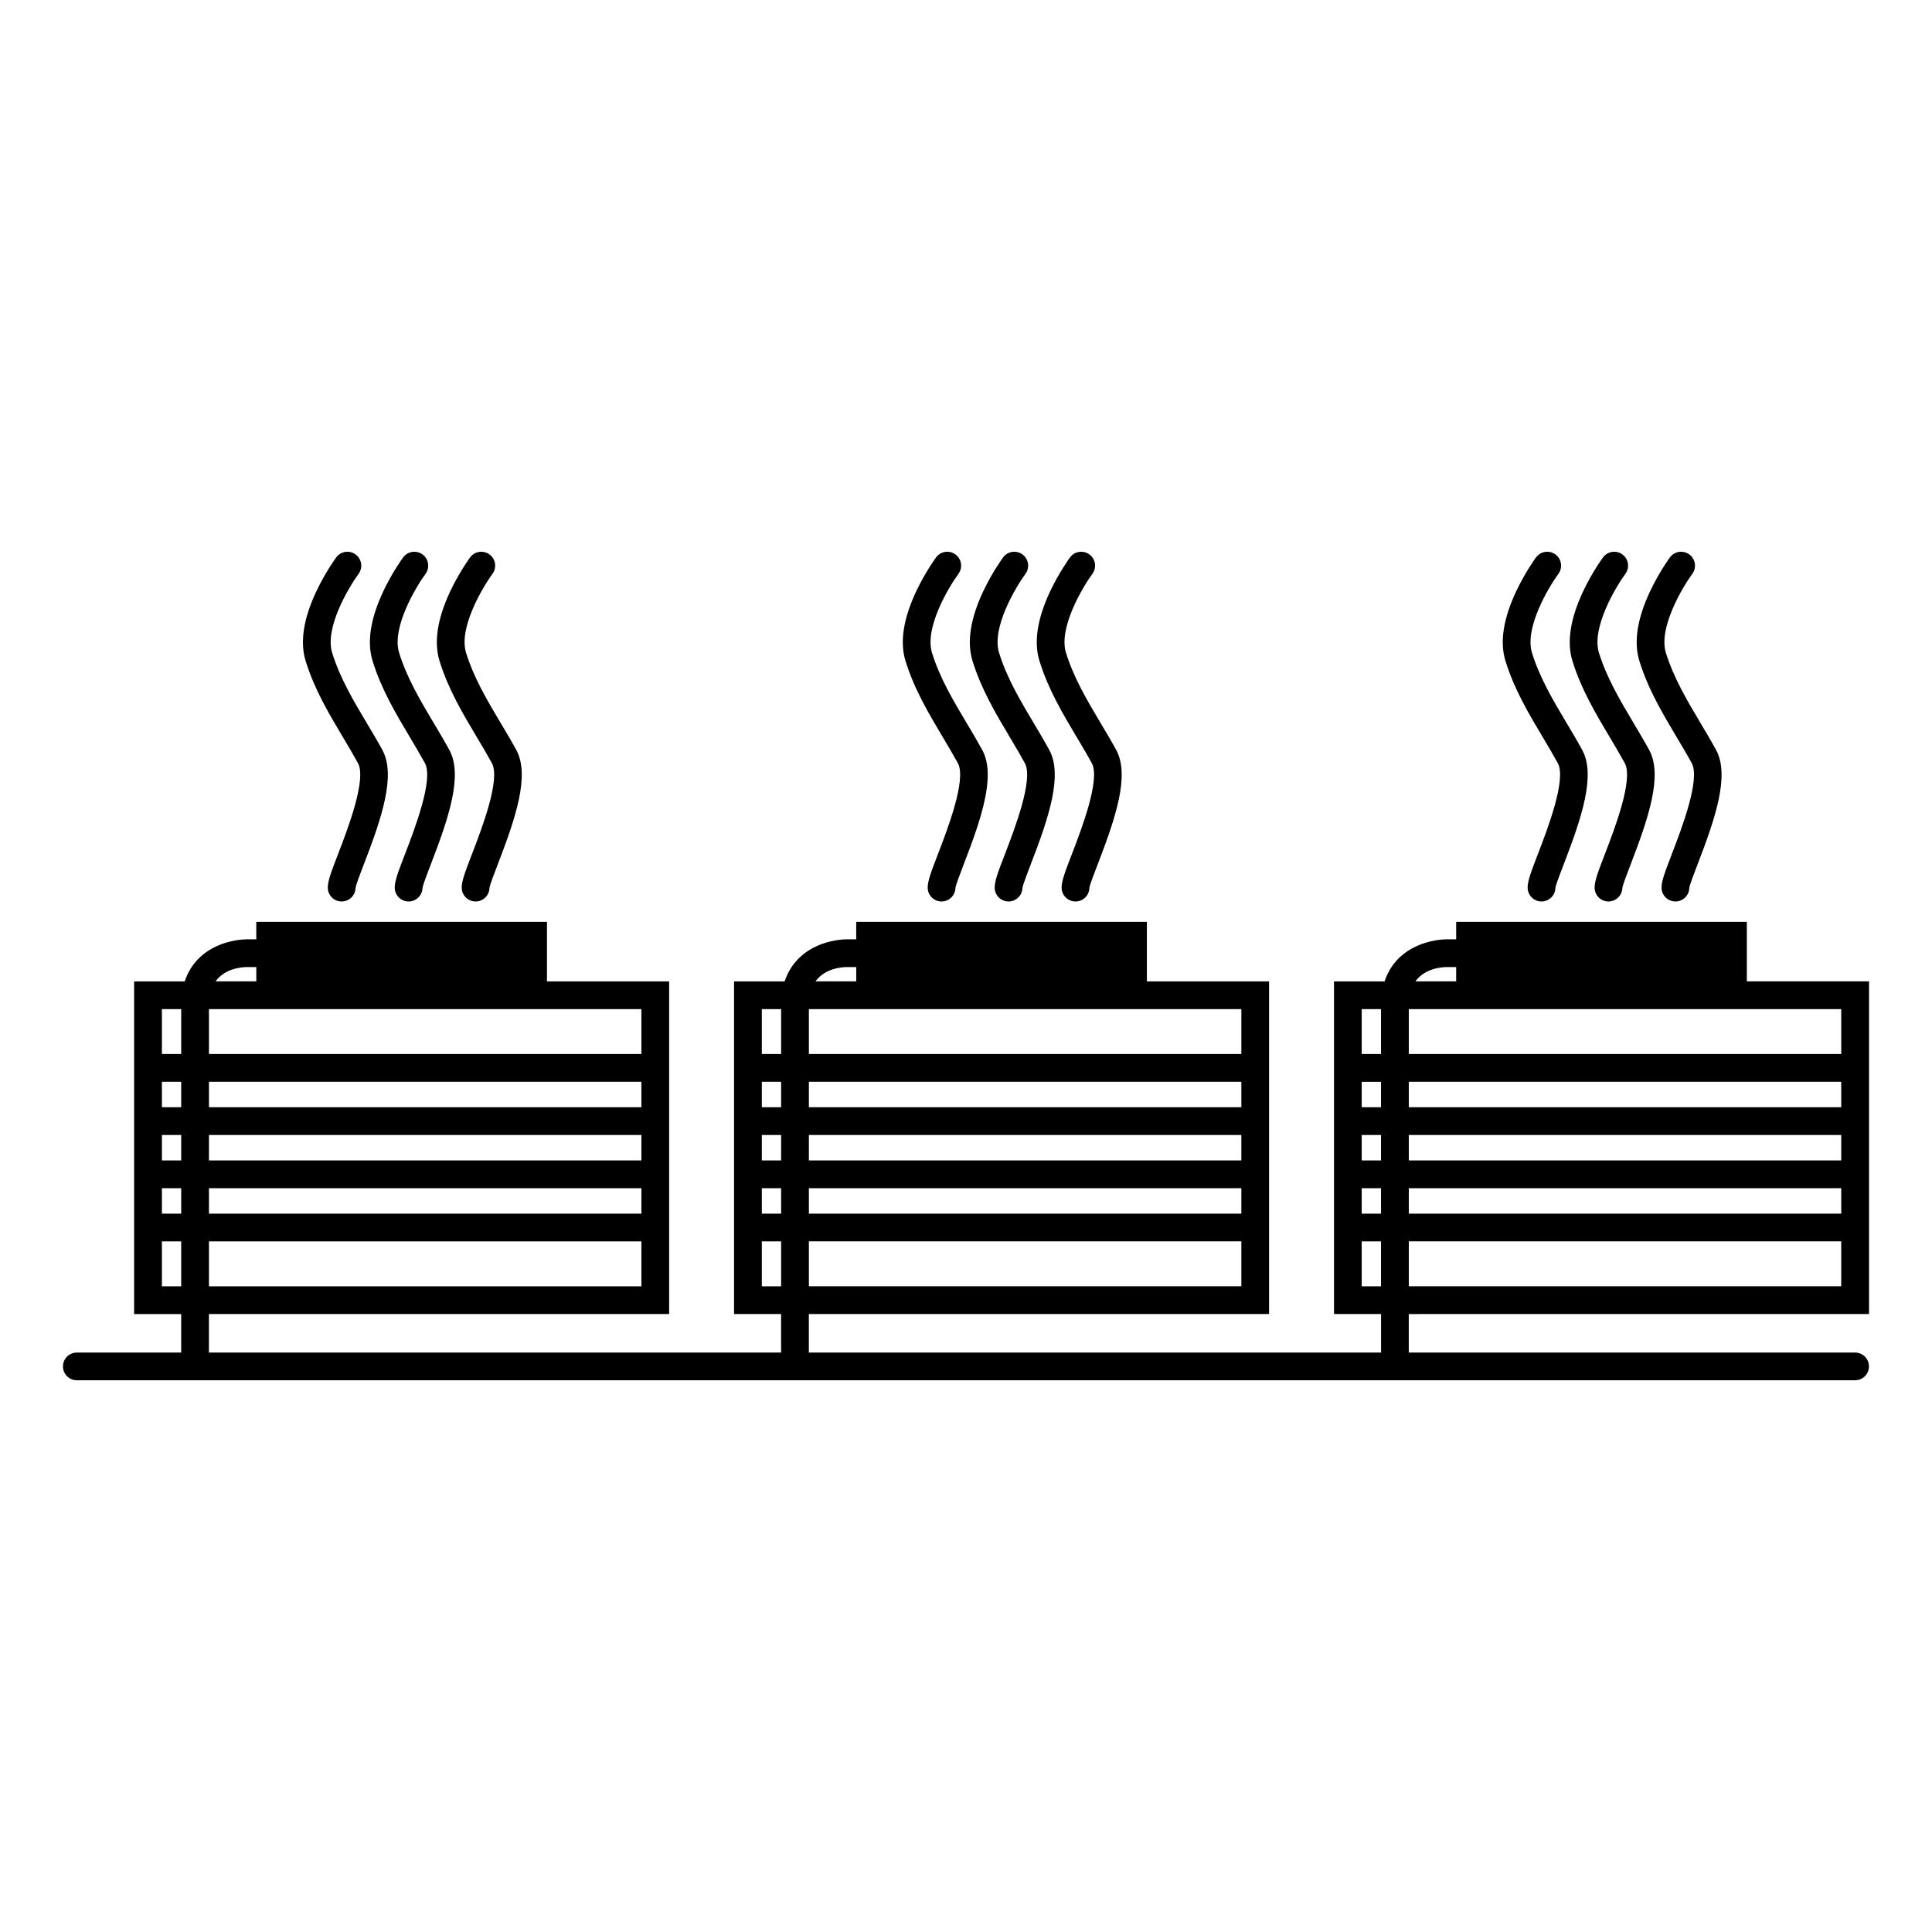
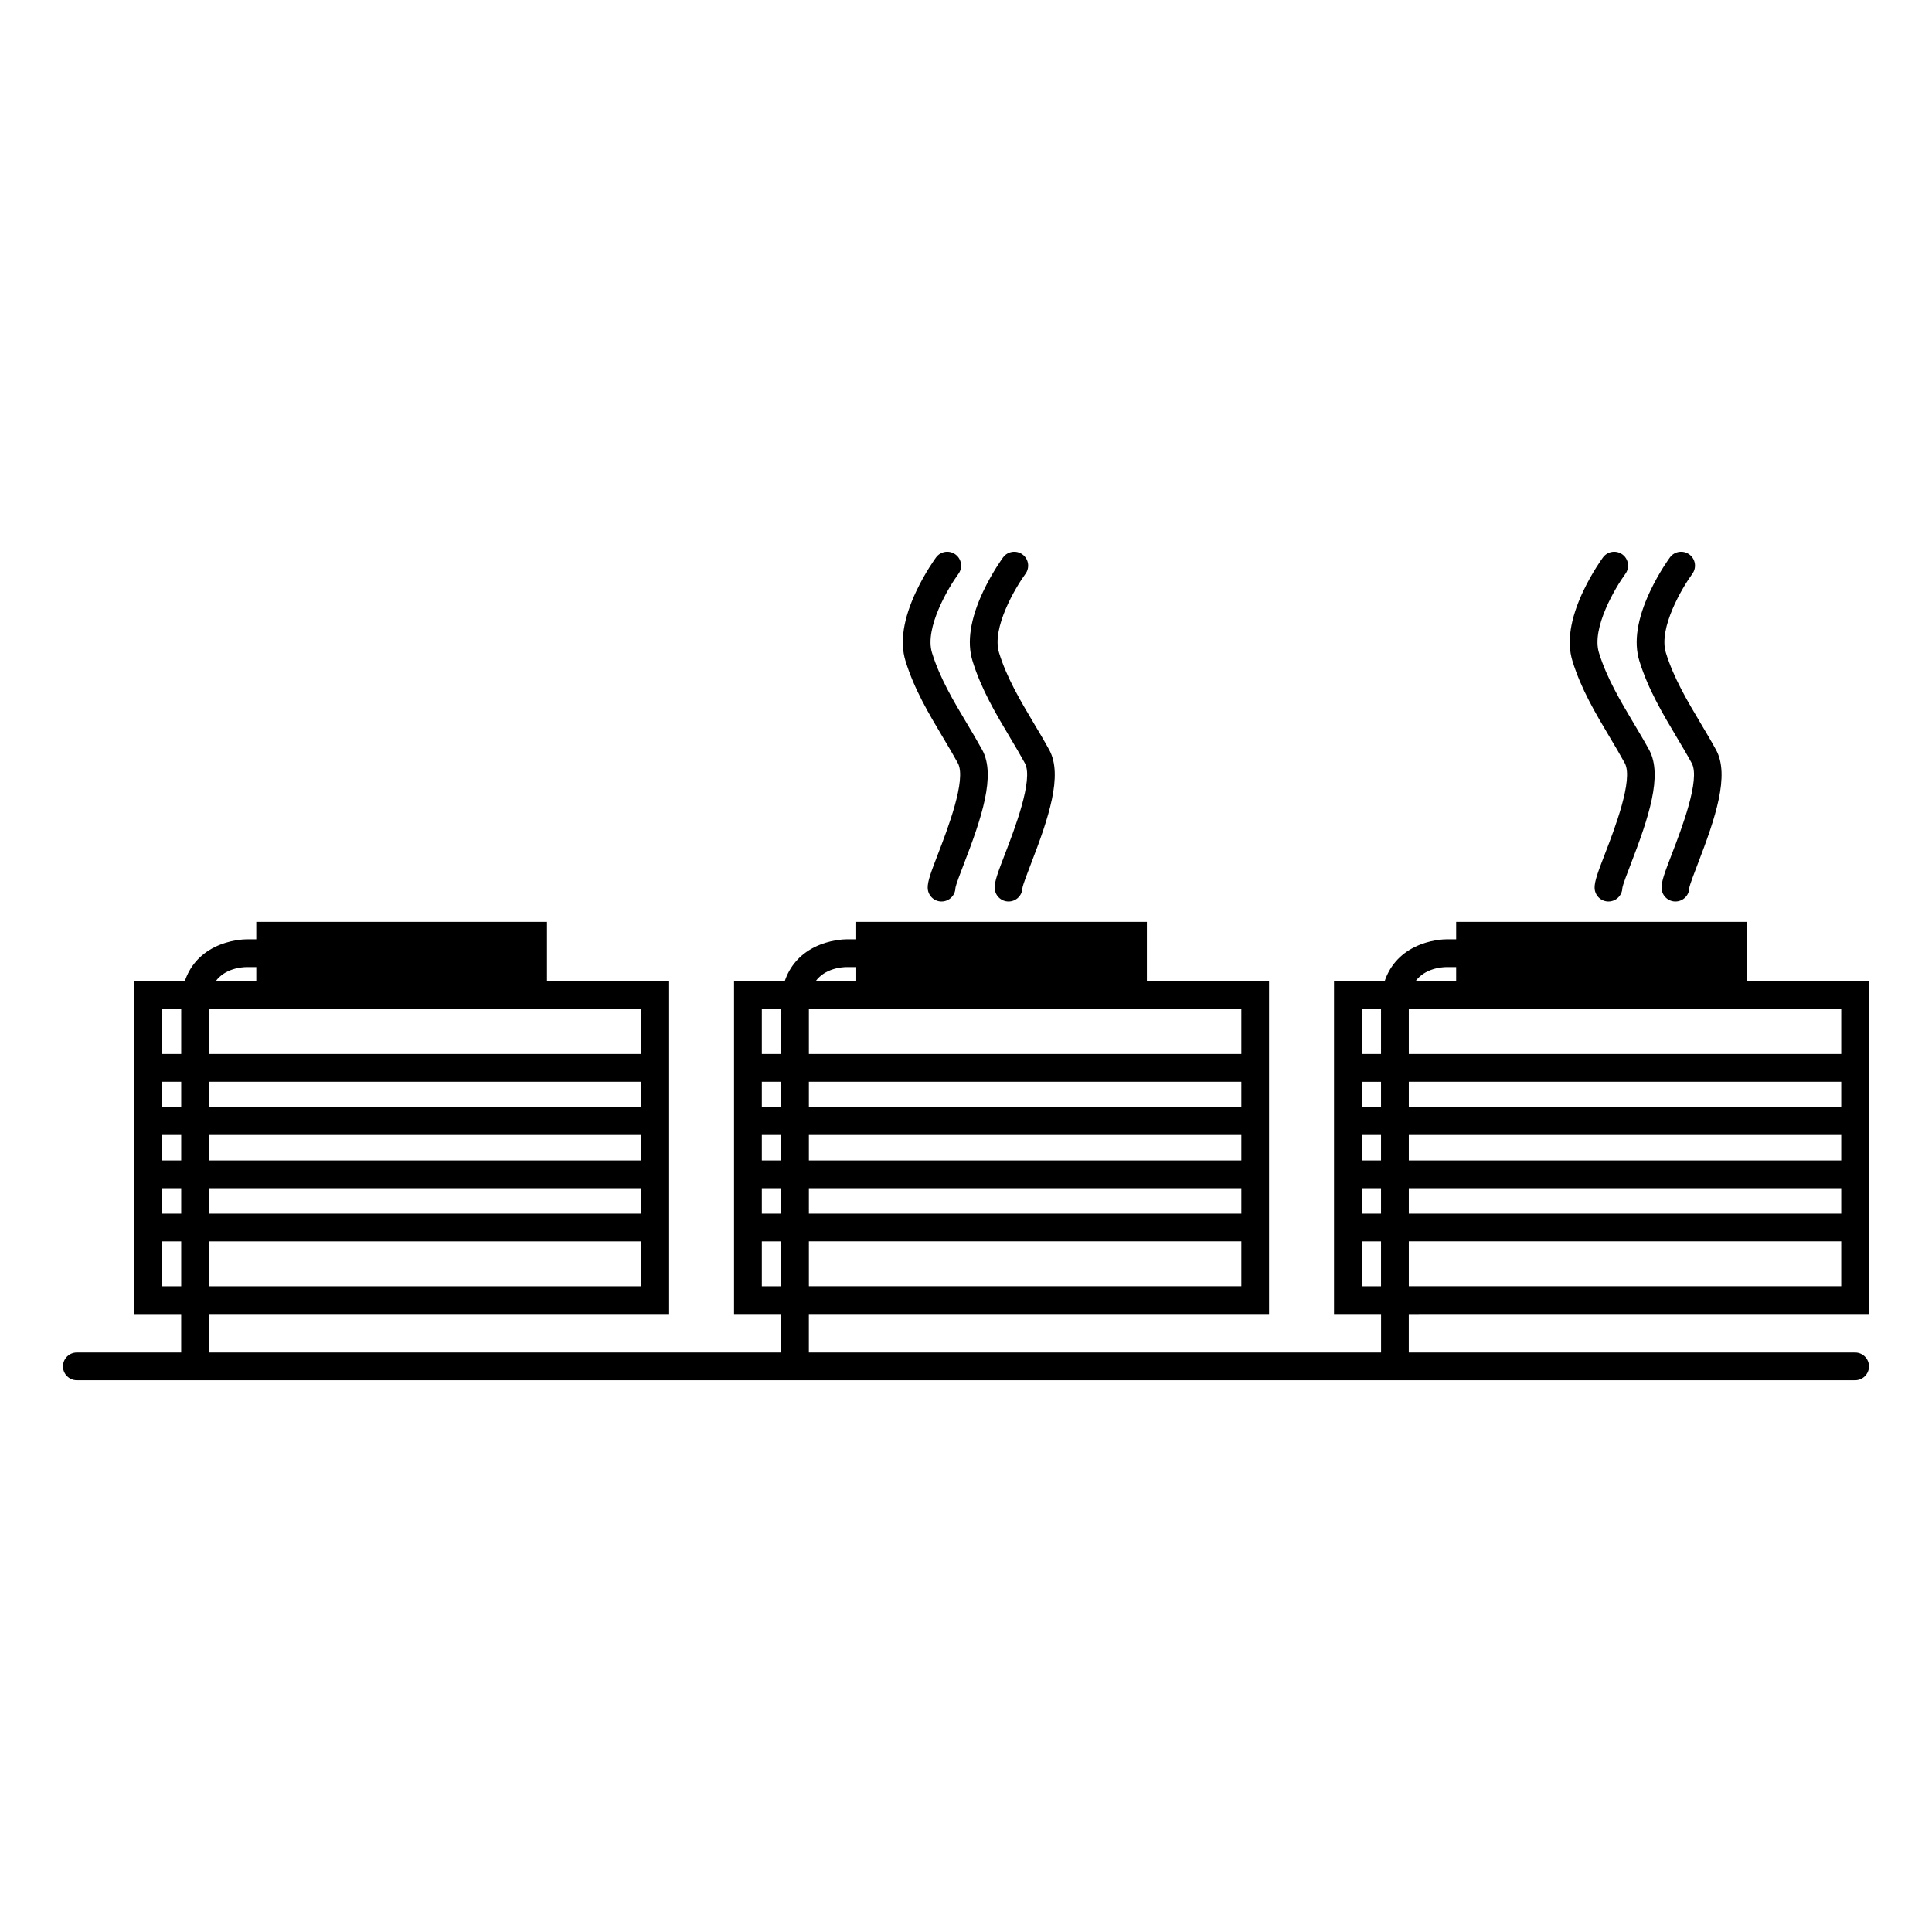
<svg xmlns="http://www.w3.org/2000/svg" fill="#000000" width="800px" height="800px" version="1.1" viewBox="144 144 512 512">
  <g>
-     <path d="m234.54 382.9c-2.031 0-3.672-1.648-3.672-3.672 0-1.754 0.848-4.035 2.769-9.012 2.457-6.387 7.578-19.668 5.234-23.965-1.23-2.246-2.559-4.484-3.965-6.84-3.738-6.273-7.609-12.758-9.914-20.27-1.531-4.973-0.578-11.168 2.832-18.414 2.394-5.082 5.16-8.855 5.273-9.012 1.203-1.633 3.508-1.984 5.144-0.777 1.633 1.199 1.984 3.496 0.781 5.141-2.629 3.594-9.023 14.34-7.004 20.902 2.051 6.664 5.688 12.773 9.203 18.672 1.379 2.316 2.812 4.715 4.102 7.082 3.672 6.731-0.188 18.094-4.828 30.129-0.957 2.488-2.144 5.57-2.277 6.473-0.059 1.977-1.68 3.562-3.68 3.562z" />
-     <path d="m252.29 382.9c-2.031 0-3.68-1.648-3.68-3.672 0-1.754 0.848-4.035 2.769-9.012 2.457-6.387 7.578-19.664 5.234-23.965-1.23-2.254-2.555-4.484-3.965-6.848-3.738-6.273-7.602-12.75-9.914-20.262-1.527-4.973-0.578-11.168 2.832-18.414 2.394-5.082 5.16-8.855 5.273-9.012 1.203-1.633 3.508-1.984 5.144-0.777 1.633 1.199 1.984 3.496 0.781 5.141-2.629 3.594-9.023 14.34-6.996 20.902 2.051 6.664 5.688 12.773 9.203 18.672 1.379 2.316 2.812 4.715 4.102 7.082 3.672 6.731-0.188 18.094-4.828 30.129-0.957 2.488-2.144 5.57-2.277 6.473-0.062 1.977-1.688 3.562-3.68 3.562z" />
-     <path d="m270.04 382.9c-2.031 0-3.68-1.648-3.68-3.672 0-1.754 0.848-4.035 2.769-9.012 2.457-6.387 7.578-19.668 5.234-23.965-1.23-2.246-2.555-4.484-3.965-6.84-3.742-6.273-7.609-12.758-9.922-20.27-1.531-4.973-0.574-11.168 2.832-18.414 2.394-5.082 5.16-8.855 5.273-9.012 1.203-1.633 3.508-1.984 5.144-0.777 1.633 1.199 1.984 3.496 0.781 5.141-2.629 3.594-9.023 14.34-6.996 20.902 2.051 6.664 5.688 12.773 9.203 18.672 1.379 2.316 2.812 4.715 4.102 7.082 3.672 6.731-0.188 18.094-4.828 30.129-0.957 2.488-2.144 5.57-2.277 6.473-0.055 1.977-1.676 3.562-3.672 3.562z" />
-     <path d="m393.52 382.9c-2.031 0-3.672-1.648-3.672-3.672 0-1.754 0.848-4.035 2.766-9.012 2.457-6.387 7.578-19.668 5.234-23.965-1.23-2.246-2.555-4.484-3.965-6.84-3.738-6.273-7.609-12.758-9.922-20.27-1.531-4.973-0.578-11.168 2.832-18.414 2.394-5.082 5.16-8.855 5.273-9.012 1.211-1.633 3.508-1.984 5.144-0.777 1.633 1.199 1.984 3.496 0.781 5.141-2.637 3.594-9.023 14.34-7.004 20.902 2.051 6.664 5.688 12.773 9.211 18.672 1.379 2.316 2.805 4.715 4.102 7.082 3.672 6.731-0.188 18.094-4.828 30.129-0.957 2.488-2.144 5.57-2.277 6.473-0.047 1.977-1.676 3.562-3.676 3.562z" />
+     <path d="m393.52 382.9c-2.031 0-3.672-1.648-3.672-3.672 0-1.754 0.848-4.035 2.766-9.012 2.457-6.387 7.578-19.668 5.234-23.965-1.23-2.246-2.555-4.484-3.965-6.84-3.738-6.273-7.609-12.758-9.922-20.27-1.531-4.973-0.578-11.168 2.832-18.414 2.394-5.082 5.16-8.855 5.273-9.012 1.211-1.633 3.508-1.984 5.144-0.777 1.633 1.199 1.984 3.496 0.781 5.141-2.637 3.594-9.023 14.34-7.004 20.902 2.051 6.664 5.688 12.773 9.211 18.672 1.379 2.316 2.805 4.715 4.102 7.082 3.672 6.731-0.188 18.094-4.828 30.129-0.957 2.488-2.144 5.57-2.277 6.473-0.047 1.977-1.676 3.562-3.676 3.562" />
    <path d="m411.28 382.9c-2.031 0-3.68-1.648-3.68-3.672 0-1.754 0.848-4.035 2.769-9.012 2.457-6.387 7.578-19.664 5.234-23.965-1.23-2.254-2.555-4.484-3.965-6.848-3.738-6.273-7.602-12.75-9.914-20.262-1.527-4.973-0.574-11.168 2.832-18.414 2.394-5.082 5.16-8.855 5.273-9.012 1.203-1.633 3.508-1.984 5.144-0.777 1.633 1.199 1.984 3.496 0.781 5.141-2.629 3.594-9.023 14.34-6.996 20.902 2.051 6.664 5.688 12.773 9.203 18.672 1.379 2.316 2.812 4.715 4.102 7.082 3.672 6.731-0.188 18.094-4.828 30.129-0.957 2.488-2.144 5.57-2.281 6.473-0.059 1.977-1.68 3.562-3.676 3.562z" />
-     <path d="m429.02 382.9c-2.031 0-3.68-1.648-3.68-3.672 0-1.754 0.848-4.035 2.769-9.012 2.457-6.387 7.578-19.668 5.231-23.965-1.223-2.246-2.555-4.484-3.965-6.84-3.738-6.273-7.602-12.758-9.914-20.27-1.531-4.973-0.578-11.168 2.832-18.414 2.394-5.082 5.16-8.855 5.273-9.012 1.203-1.633 3.508-1.984 5.144-0.777 1.633 1.199 1.984 3.496 0.781 5.141-2.629 3.594-9.023 14.34-6.996 20.902 2.051 6.664 5.684 12.773 9.203 18.672 1.375 2.316 2.812 4.715 4.102 7.082 3.672 6.731-0.188 18.094-4.828 30.129-0.957 2.488-2.152 5.57-2.281 6.473-0.055 1.977-1.676 3.562-3.672 3.562z" />
    <path d="m639.31 492.23v-88.156h-32.379v-15.773h-77.031v4.629h-2.637c-0.438 0-4.383 0.059-8.438 2.086-3.883 1.945-6.574 5.062-7.891 9.059h-13.406v88.156h12.469v10.207h-151.64v-10.207h121.96v-88.156h-32.379v-15.773h-77.031v4.629h-2.629c-0.438 0-4.383 0.059-8.445 2.086-3.879 1.945-6.566 5.062-7.891 9.059h-13.41v88.156h12.469v10.207h-151.63v-10.207h121.96v-88.156h-32.375v-15.773h-77.035v4.629h-2.629c-0.438 0-4.387 0.059-8.445 2.086-3.879 1.945-6.57 5.062-7.891 9.059h-13.406v88.156h12.469v10.207h-27.656c-2.031 0-3.672 1.648-3.672 3.672 0 2.031 1.648 3.672 3.672 3.672h471.26c2.023 0 3.68-1.641 3.68-3.672 0-2.023-1.652-3.672-3.68-3.672h-118.28v-10.207zm-112.05-91.945h2.637v3.789h-10.801c2.519-3.481 7.004-3.773 8.164-3.789zm-9.914 11.137h114.6v11.898l-114.6 0.004zm0 19.262h114.6v6.742h-114.6zm0 14.098h114.6v6.742h-114.6zm0 14.098h114.6v6.746h-114.6zm0 14.09h114.6v11.906h-114.6zm-149.07-72.684h2.637v3.789h-10.801c2.523-3.481 7.012-3.773 8.164-3.789zm-9.914 11.137h114.61v11.898l-114.61 0.004zm0 19.262h114.61v6.742h-114.61zm0 14.098h114.61v6.742h-114.61zm0 14.098h114.61v6.746h-114.61zm0 14.09h114.61v11.906h-114.61zm-12.469-61.547h5.113v11.898l-5.113 0.004zm0 19.262h5.113v6.742h-5.113zm0 14.098h5.113v6.742h-5.113zm0 14.098h5.113v6.746h-5.113zm0 26v-11.906h5.113v11.906zm-136.6-84.594h2.629v3.789h-10.801c2.523-3.481 7.012-3.773 8.172-3.789zm-9.922 11.137h114.61v11.898l-114.61 0.004zm0 19.262h114.61v6.742h-114.61zm0 14.098h114.61v6.742h-114.61zm0 14.098h114.61v6.746h-114.61zm0 14.09h114.61v11.906h-114.61zm-12.465-61.547h5.113v11.898l-5.113 0.004zm0 19.262h5.113v6.742h-5.113zm0 14.098h5.113v6.742h-5.113zm0 14.098h5.113v6.746h-5.113zm0 26v-11.906h5.113v11.906zm317.96-73.457h5.117v11.898h-5.117zm0 19.262h5.117v6.742h-5.117zm0 14.098h5.117v6.742h-5.117zm0 14.098h5.117v6.746h-5.117zm0 26v-11.906h5.117v11.906z" />
-     <path d="m552.51 382.9c-2.023 0-3.672-1.648-3.672-3.672 0-1.754 0.848-4.035 2.766-9.012 2.457-6.387 7.578-19.668 5.234-23.965-1.23-2.246-2.559-4.484-3.965-6.84-3.738-6.273-7.609-12.758-9.914-20.27-1.535-4.973-0.578-11.168 2.832-18.414 2.394-5.082 5.152-8.855 5.273-9.012 1.203-1.633 3.508-1.984 5.144-0.777 1.633 1.199 1.988 3.496 0.777 5.141-2.625 3.594-9.02 14.34-6.996 20.902 2.047 6.664 5.688 12.773 9.203 18.672 1.379 2.316 2.812 4.715 4.102 7.082 3.672 6.731-0.188 18.094-4.82 30.129-0.957 2.488-2.152 5.57-2.281 6.473-0.059 1.977-1.68 3.562-3.684 3.562z" />
    <path d="m570.26 382.9c-2.031 0-3.672-1.648-3.672-3.672 0-1.754 0.848-4.035 2.766-9.012 2.465-6.387 7.578-19.664 5.234-23.965-1.23-2.254-2.555-4.484-3.965-6.848-3.734-6.273-7.609-12.75-9.914-20.262-1.531-4.973-0.578-11.168 2.832-18.414 2.394-5.082 5.152-8.855 5.273-9.012 1.203-1.633 3.508-1.984 5.144-0.777 1.633 1.199 1.988 3.496 0.781 5.141-2.629 3.594-9.023 14.34-7.004 20.902 2.055 6.664 5.691 12.773 9.203 18.672 1.379 2.316 2.812 4.715 4.102 7.082 3.672 6.731-0.188 18.094-4.82 30.129-0.957 2.488-2.152 5.57-2.281 6.473-0.055 1.977-1.684 3.562-3.68 3.562z" />
    <path d="m588.01 382.9c-2.035 0-3.68-1.648-3.68-3.672 0-1.754 0.852-4.035 2.769-9.012 2.457-6.387 7.578-19.668 5.231-23.965-1.223-2.246-2.555-4.484-3.961-6.84-3.738-6.273-7.609-12.758-9.922-20.27-1.531-4.973-0.578-11.168 2.832-18.414 2.394-5.082 5.152-8.855 5.273-9.012 1.199-1.633 3.508-1.984 5.144-0.777 1.633 1.199 1.984 3.496 0.781 5.141-2.629 3.594-9.023 14.34-7.004 20.902 2.051 6.664 5.688 12.773 9.203 18.672 1.375 2.316 2.812 4.715 4.098 7.082 3.672 6.731-0.188 18.094-4.82 30.129-0.957 2.488-2.144 5.57-2.281 6.473-0.043 1.977-1.672 3.562-3.664 3.562z" />
  </g>
</svg>